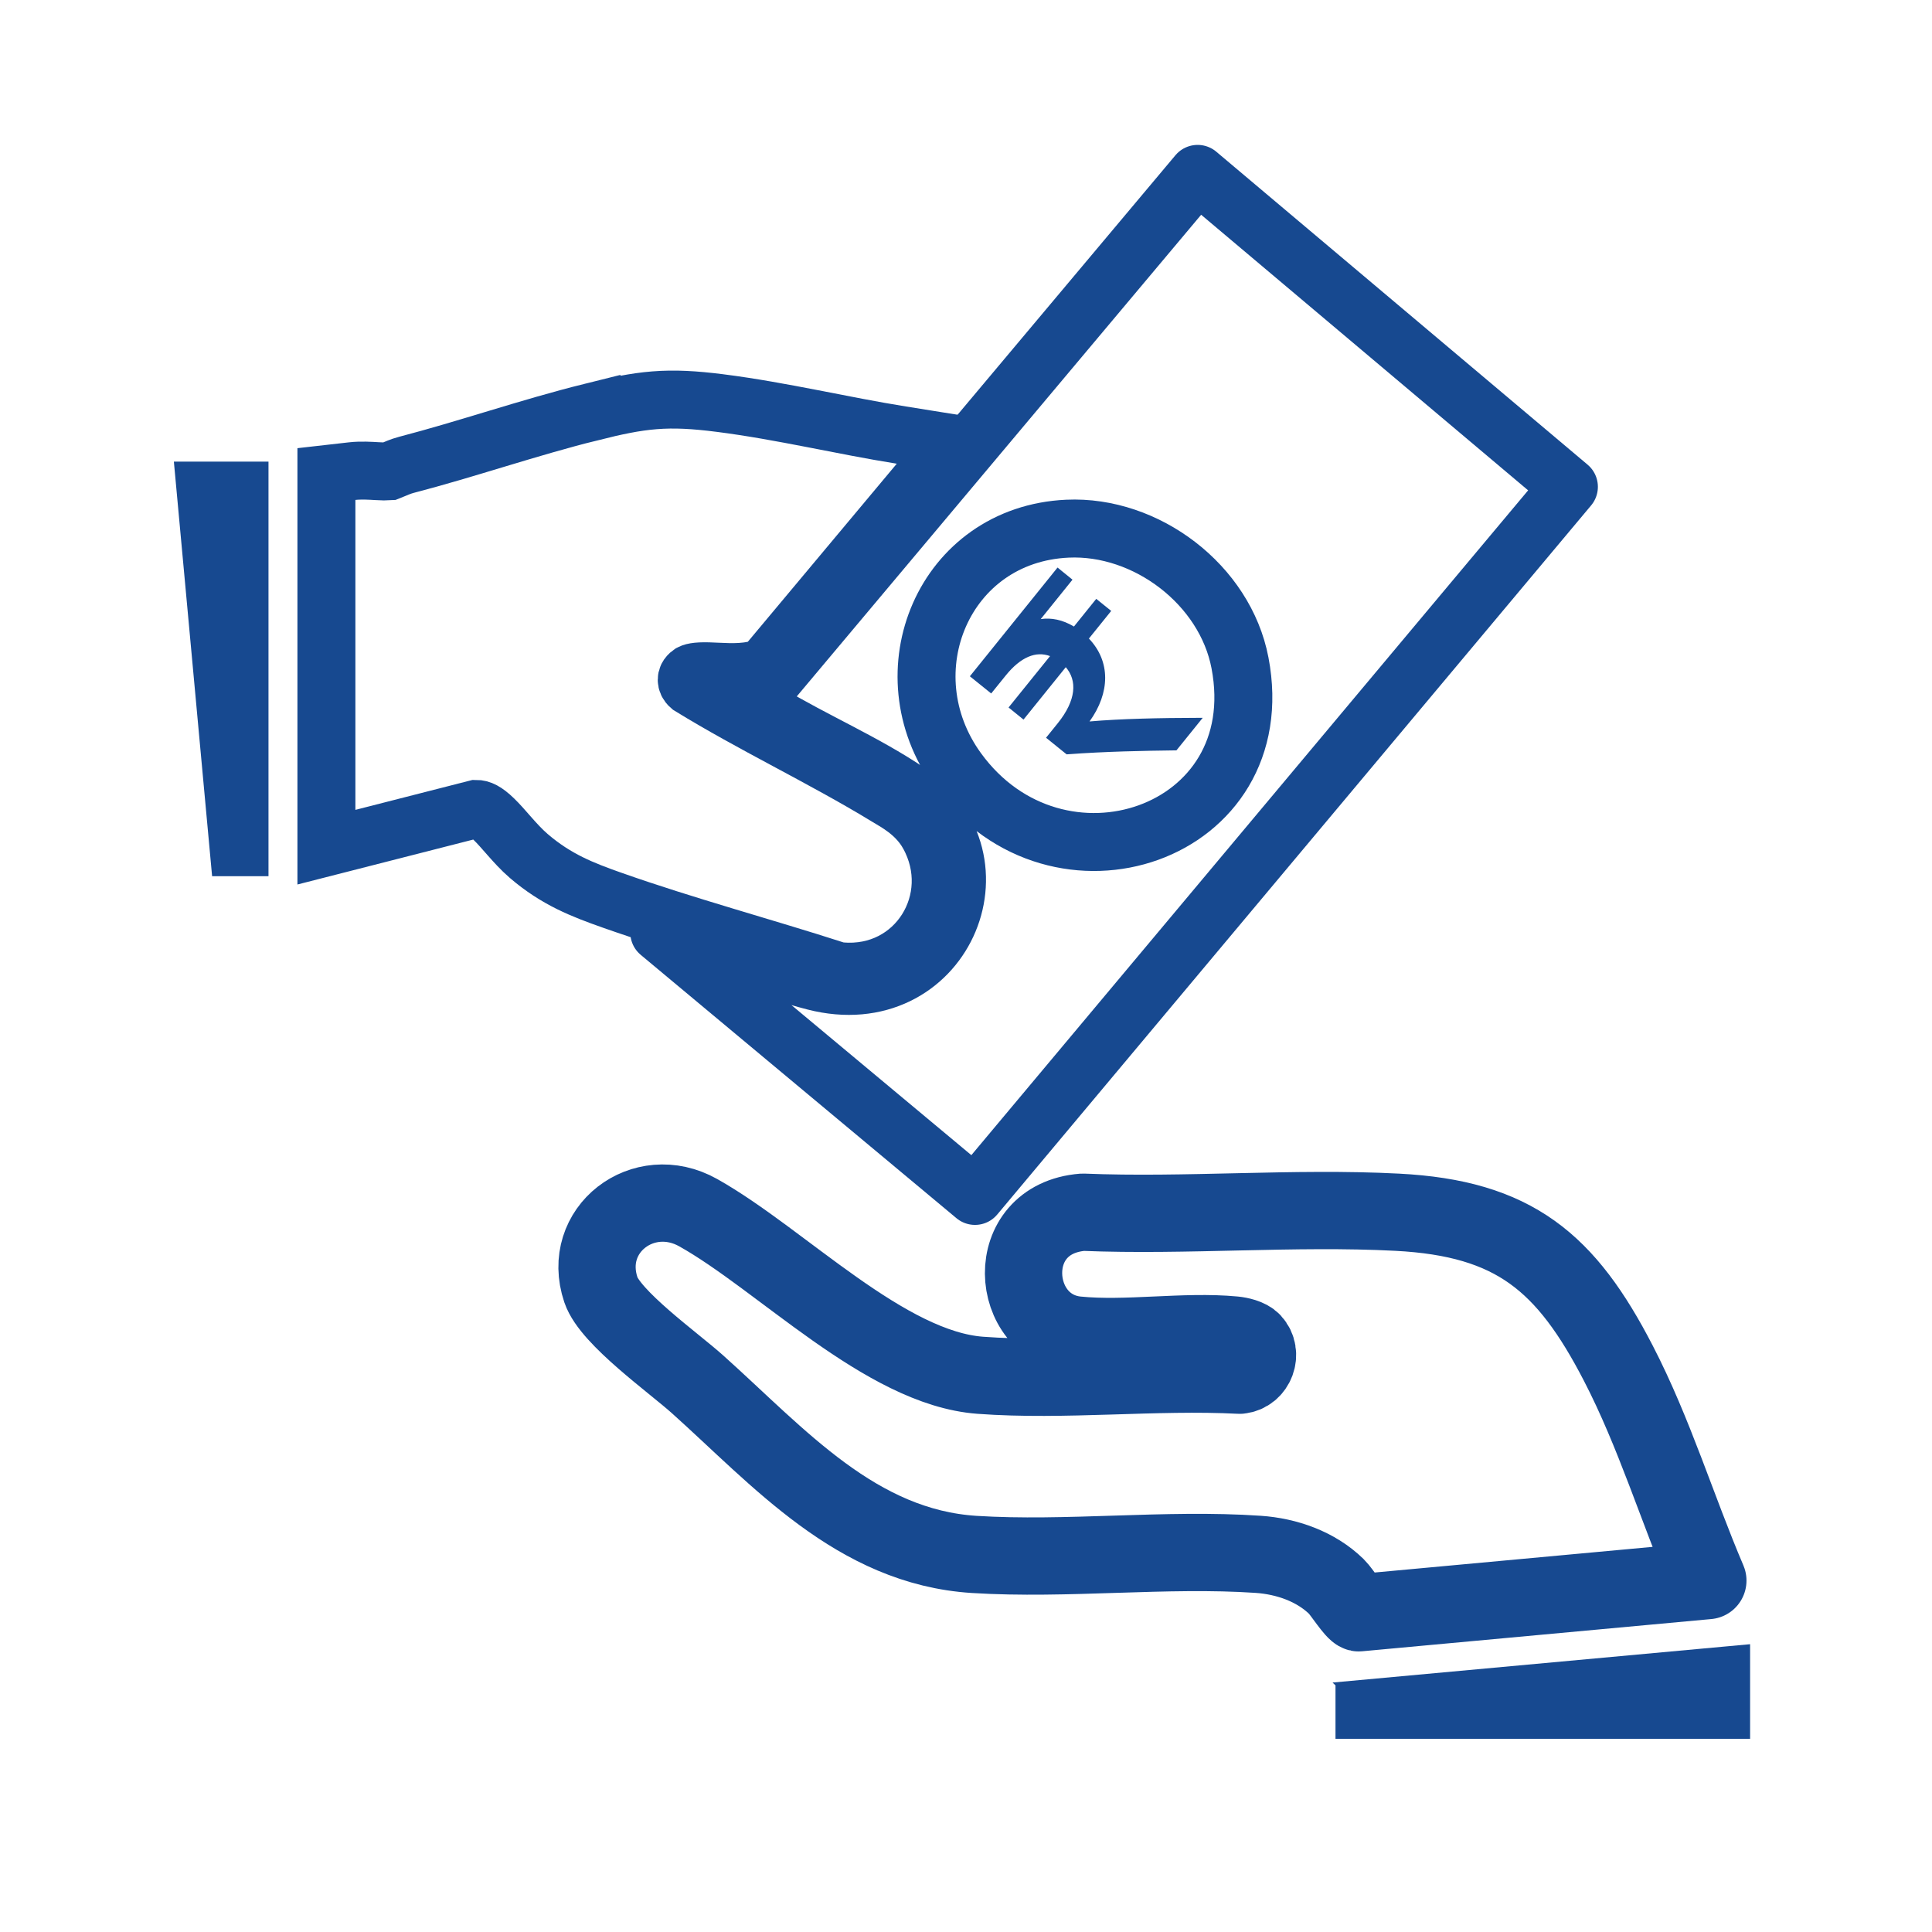
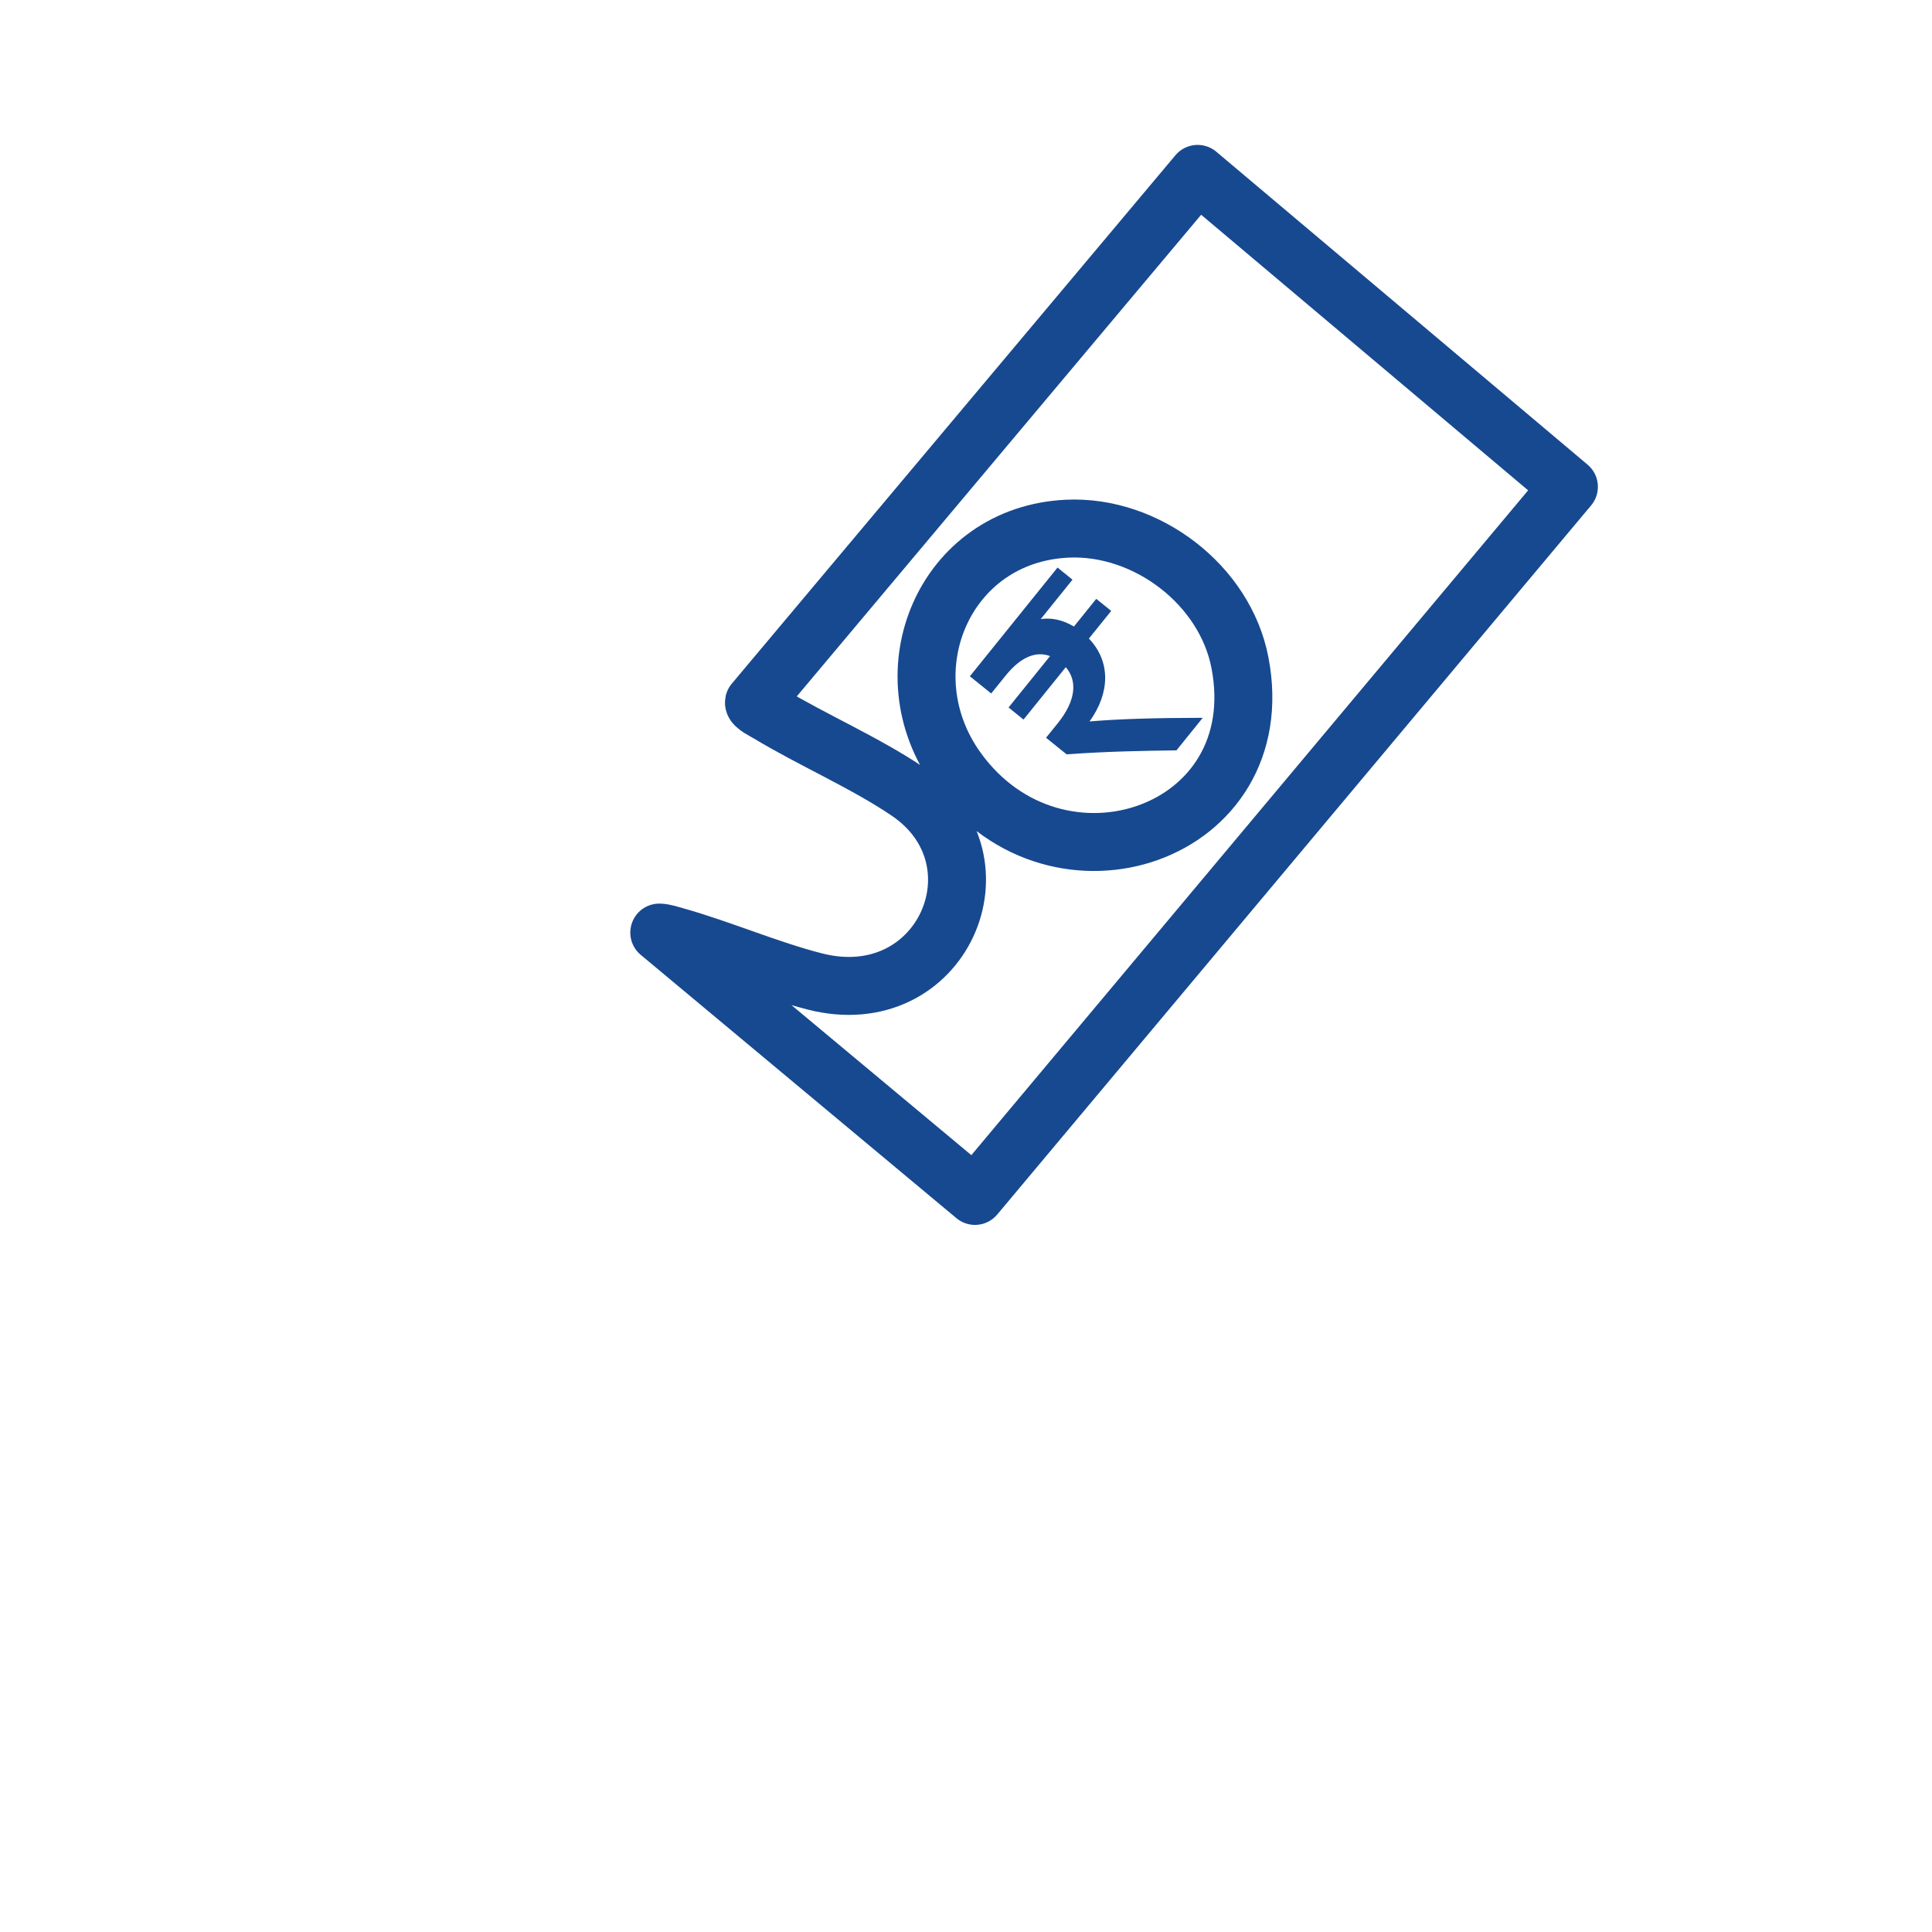
<svg xmlns="http://www.w3.org/2000/svg" fill="none" viewBox="0 0 100 100" height="100" width="100">
  <path stroke-linejoin="round" stroke-linecap="round" stroke-miterlimit="10" stroke-width="3" stroke="#174990" d="M50.466 61.901L34.124 48.27C34.4 48.279 34.67 48.376 34.933 48.449C37.33 49.122 39.778 50.187 42.168 50.799C48.766 52.488 52.229 44.518 46.992 40.975C44.796 39.487 42.08 38.317 39.785 36.933C39.614 36.83 38.985 36.526 39.026 36.351L61.989 9L81.206 25.197L50.466 61.901ZM55.249 27.364C48.854 27.657 45.88 34.795 49.561 39.865C54.715 46.962 65.888 43.229 64.181 34.308C63.409 30.269 59.338 27.176 55.249 27.364Z" />
-   <path stroke-linejoin="round" stroke-linecap="round" stroke-miterlimit="10" stroke-width="4" stroke="#174990" d="M64.823 69.447C64.619 69.227 64.164 69.126 63.871 69.098C61.301 68.856 58.303 69.359 55.743 69.1C52.202 68.742 51.809 63.08 56.051 62.744C61.409 62.962 66.977 62.468 72.309 62.744C78.389 63.056 81.068 65.345 83.764 70.559C85.629 74.163 86.81 78.086 88.398 81.81L70.324 83.478C70.1 83.435 69.444 82.383 69.179 82.125C68.11 81.079 66.602 80.553 65.121 80.452C60.358 80.127 55.211 80.758 50.43 80.457C44.33 80.071 40.33 75.439 36.108 71.654C34.836 70.514 31.588 68.206 31.103 66.764C30.053 63.653 33.308 61.177 36.14 62.768C40.459 65.192 45.802 70.82 50.742 71.184C55.079 71.505 59.795 70.954 64.172 71.18C65.009 71.089 65.382 70.05 64.823 69.447Z" />
-   <path stroke-miterlimit="10" stroke-width="3" stroke="#174990" d="M33.876 20.719C34.916 20.636 35.939 20.694 37.266 20.862H37.267C38.883 21.068 40.481 21.365 42.039 21.666C43.61 21.97 45.129 22.276 46.654 22.52L49.262 22.938L47.567 24.964L39.858 34.18L39.526 34.577L39.02 34.685C38.553 34.784 38.092 34.794 37.715 34.787C37.523 34.783 37.333 34.775 37.163 34.767C36.986 34.758 36.831 34.751 36.678 34.747C36.009 34.729 35.811 34.806 35.737 34.859L35.735 34.86C35.584 34.968 35.545 35.09 35.545 35.188C35.546 35.285 35.587 35.409 35.72 35.522C37.323 36.507 38.991 37.408 40.702 38.327C42.425 39.253 44.196 40.2 45.912 41.243H45.913C46.419 41.552 47.333 42.036 47.946 43.003L48.064 43.203C49.916 46.562 47.448 50.598 43.544 50.276L43.371 50.262L43.206 50.209C39.521 49.021 35.439 47.921 31.67 46.59H31.669C30.163 46.056 28.804 45.536 27.37 44.306C26.985 43.976 26.64 43.588 26.359 43.27C26.055 42.924 25.815 42.645 25.562 42.4C25.113 41.965 24.855 41.868 24.647 41.869L18.766 43.372L16.895 43.85V24.537L18.226 24.386C18.694 24.333 19.195 24.368 19.505 24.386C19.828 24.404 20.013 24.407 20.133 24.398C20.176 24.381 20.232 24.358 20.311 24.325C20.395 24.29 20.511 24.241 20.623 24.197C20.729 24.155 20.879 24.1 21.039 24.059C22.607 23.65 24.165 23.177 25.762 22.695C27.349 22.217 28.971 21.732 30.616 21.323V21.324C31.858 21.015 32.846 20.8 33.876 20.719Z" />
-   <path stroke-width="0.216" stroke="#174990" fill="#174990" d="M90.477 89.893H69.233V87.239C69.233 87.209 69.22 87.187 69.216 87.18C69.215 87.178 69.213 87.176 69.212 87.175L90.477 85.222V89.893Z" />
-   <path stroke-width="0.216" stroke="#174990" fill="#174990" d="M13.789 24.001V45.244H11.077L9.118 24.001H13.789Z" />
  <path stroke-width="0.216" stroke="#174990" fill="#174990" d="M55.36 30.02L53.783 31.977L53.61 32.192L53.884 32.151C54.404 32.074 54.956 32.179 55.532 32.522L55.612 32.569L55.671 32.497L56.758 31.148L57.364 31.637L56.277 32.984L56.218 33.058L56.283 33.126C56.831 33.699 57.095 34.376 57.095 35.087C57.094 35.799 56.829 36.554 56.306 37.28L56.169 37.471L56.402 37.45C58.022 37.309 60.031 37.268 62.027 37.262L60.841 38.731C59.154 38.753 57.255 38.787 55.242 38.934L54.295 38.169L54.831 37.506C55.324 36.894 55.589 36.321 55.649 35.805C55.711 35.285 55.563 34.83 55.246 34.462L55.162 34.364L55.081 34.465L52.961 37.093L52.355 36.603L54.435 34.027L54.528 33.91L54.388 33.858C53.6 33.565 52.766 33.91 51.967 34.902L51.288 35.742L50.352 34.988L54.754 29.528L55.36 30.02Z" />
</svg>